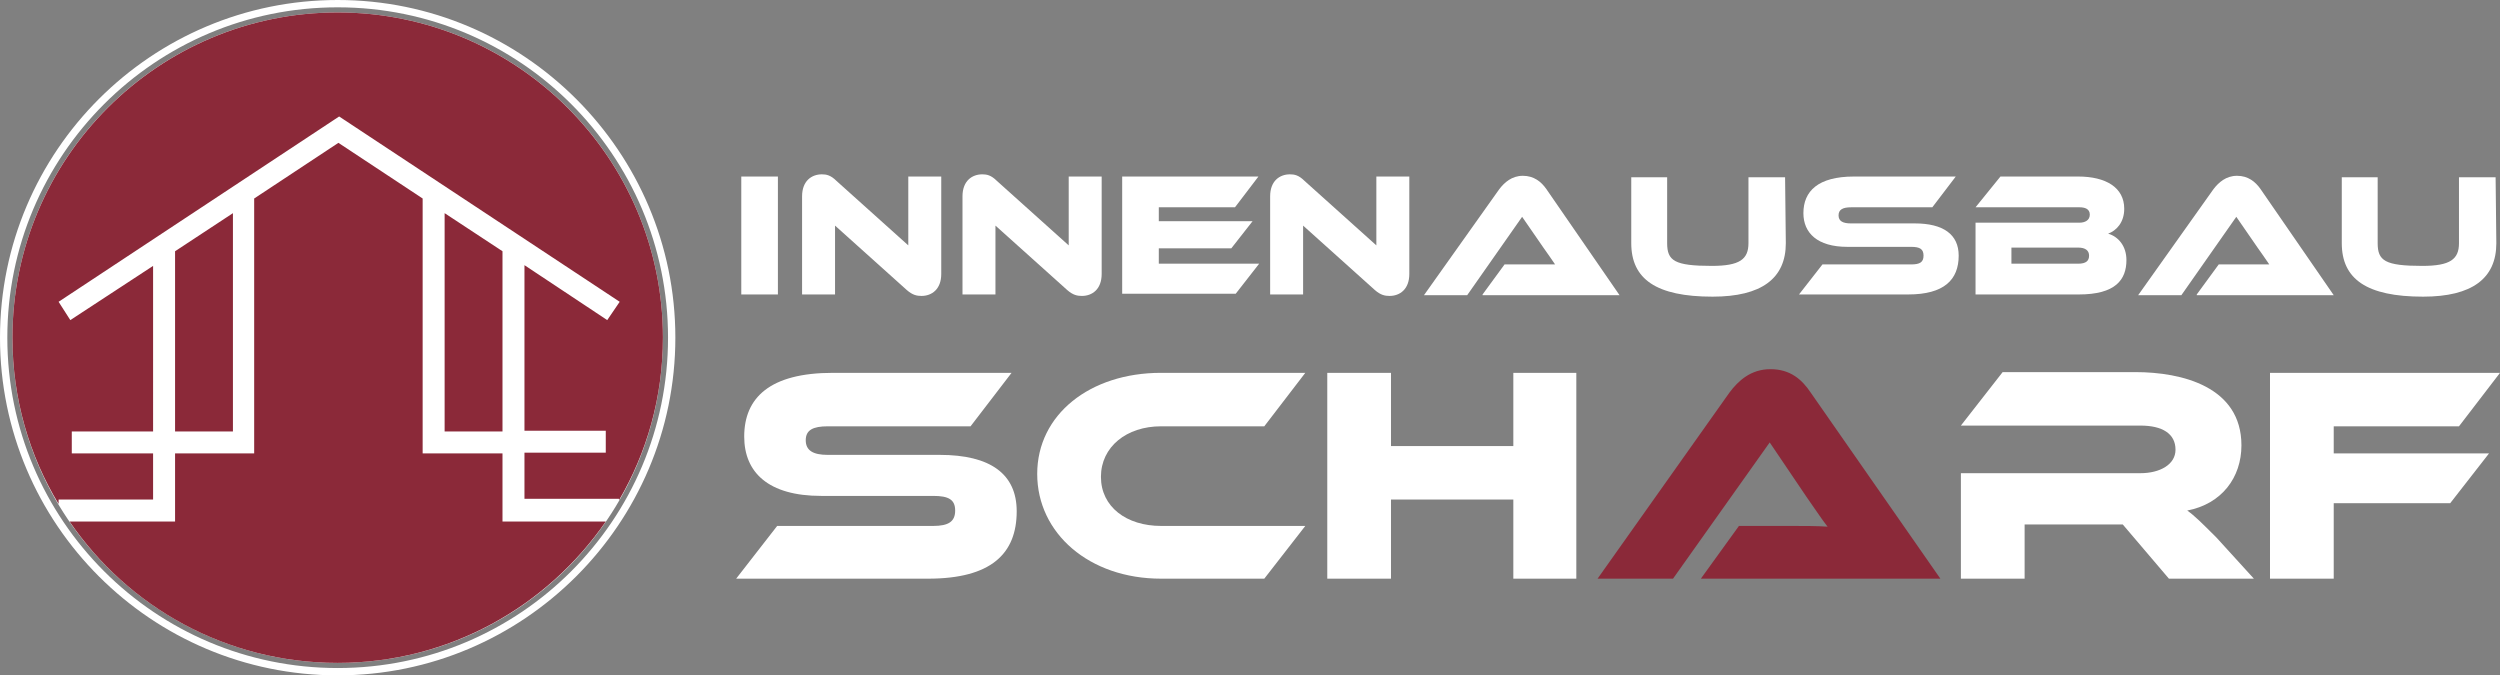
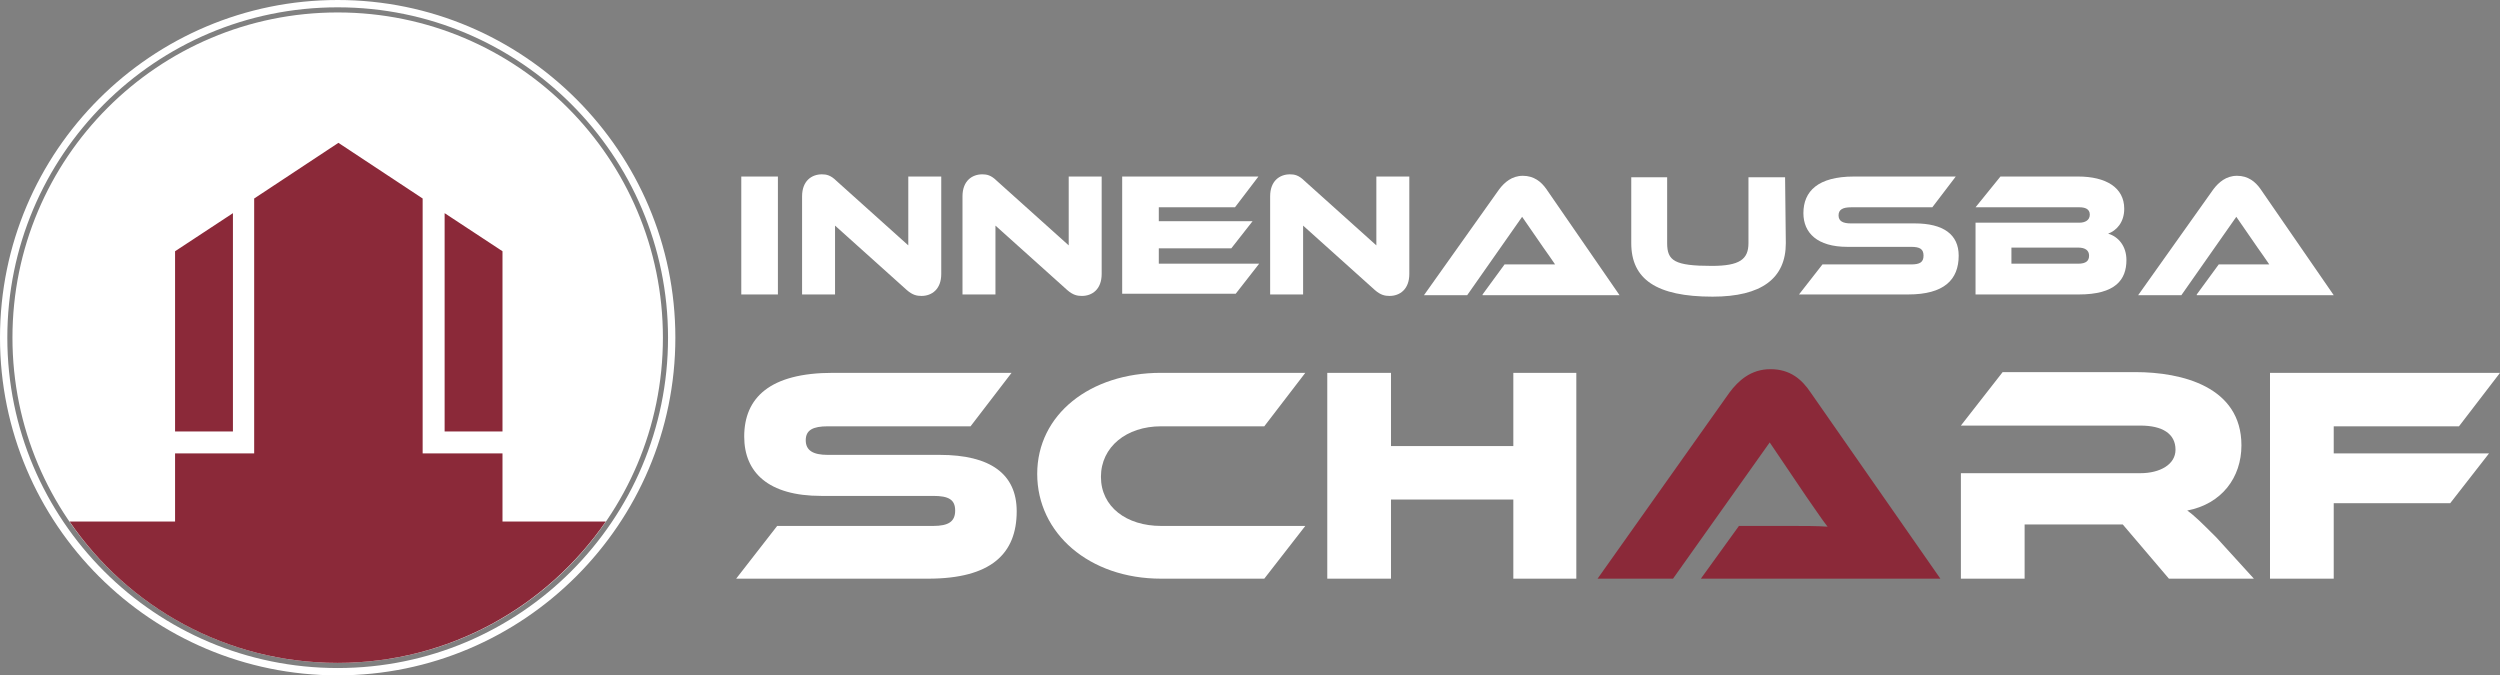
<svg xmlns="http://www.w3.org/2000/svg" version="1.1" id="Ebene_3" x="0px" y="0px" viewBox="0 0 341.3 92.2" style="enable-background:new 0 0 341.3 92.2;" xml:space="preserve">
  <rect x="0" y="0" width="341.3" height="92.2" fill="#808080" stroke="none" />
  <style type="text/css">
	.st0{fill:#FFFFFF;}
	.st1{fill:#8B2939;}
</style>
  <circle class="st0" cx="46.1" cy="46.1" r="44.4" />
  <g>
    <polygon class="st1" points="68.6,58.9 68.6,34.3 60.7,29.1 60.7,58.9  " />
-     <path class="st1" d="M8,68.2h12.9v-6.3H9.8v-3h11.1V36.3L9.6,43.7L8,41.2l38.3-25.3l38.3,25.3l-1.7,2.5l-11.3-7.5v22.6h11.1v3H71.6   v6.3h12.9v0.2c3.8-6.5,6-14.1,6-22.2c0-24.5-19.9-44.4-44.4-44.4S1.7,21.6,1.7,46.1C1.7,54.4,4,62.2,8,68.8V68.2L8,68.2z" />
    <path class="st1" d="M68.6,71.2v-9.3H57.7V27.1l-11.5-7.6l-11.5,7.6v34.8H23.9v9.3H9.5c8,11.7,21.4,19.3,36.6,19.3   s28.6-7.7,36.6-19.3H68.6L68.6,71.2z" />
    <polygon class="st1" points="31.8,58.9 31.8,29.1 23.9,34.3 23.9,58.9  " />
  </g>
  <path class="st0" d="M46.1,92.2C20.7,92.2,0,71.6,0,46.1S20.7,0,46.1,0s46.1,20.7,46.1,46.1S71.5,92.2,46.1,92.2z M46.1,1  C21.2,1,1,21.2,1,46.1s20.2,45.1,45.1,45.1S91.2,71,91.2,46.1S71,1,46.1,1z" />
  <g>
    <path class="st0" d="M106.2,40.2h-5V24.1h5V40.2z" />
    <path class="st0" d="M123.8,39.6l-9.8-8.8v9.4h-4.5V26.8c0-2.1,1.3-3,2.7-3c0.6,0,1.2,0.1,2,0.9l9.8,8.8v-9.4h4.5v13.3   c0,2.1-1.3,3-2.7,3C125.2,40.4,124.6,40.3,123.8,39.6z" />
    <path class="st0" d="M145.7,39.6l-9.8-8.8v9.4h-4.5V26.8c0-2.1,1.3-3,2.7-3c0.6,0,1.2,0.1,2,0.9l9.8,8.8v-9.4h4.5v13.3   c0,2.1-1.3,3-2.7,3C147.1,40.4,146.5,40.3,145.7,39.6z" />
    <path class="st0" d="M171.9,36l-3.2,4.1h-15.5v-16h18.6l-3.2,4.2h-10.4v1.9H171l-2.9,3.7h-9.9V36C158.3,36,171.9,36,171.9,36z" />
    <path class="st0" d="M187.7,39.6l-9.8-8.8v9.4h-4.5V26.8c0-2.1,1.3-3,2.7-3c0.6,0,1.2,0.1,2,0.9l9.8,8.8v-9.4h4.5v13.3   c0,2.1-1.3,3-2.7,3C189.1,40.4,188.5,40.3,187.7,39.6z" />
    <path class="st0" d="M202.4,40.2l3-4.1h4c1,0,2.1,0,2.9,0c-0.4-0.6-1.1-1.6-1.6-2.3l-2.9-4.2l-7.5,10.7h-5.9l10.3-14.5   c0.7-0.9,1.7-1.8,3.2-1.8s2.5,0.8,3.2,1.8l10,14.5h-18.7V40.2z" />
    <path class="st0" d="M243.8,33.2c0,4.8-3.3,7.3-10,7.3c-7.7,0-11.1-2.4-11.1-7.3v-9h4.9v9c0,2.4,1,3.1,6.1,3.1c3.8,0,5-0.9,5-3.1   v-9h5L243.8,33.2L243.8,33.2z" />
    <path class="st0" d="M261.4,30.5c3.9,0,6,1.5,6,4.4c0,3.3-2,5.3-6.9,5.3h-14.9l3.2-4.1h12.1c1.2,0,1.7-0.3,1.7-1.2   s-0.5-1.2-1.7-1.2h-8.7c-4.1,0-6-1.9-6-4.6c0-3,2-5,6.9-5H267l-3.2,4.2h-11.1c-1.1,0-1.7,0.3-1.7,1.1s0.6,1.1,1.7,1.1H261.4   L261.4,30.5z" />
    <path class="st0" d="M290.3,35.5c0,2.7-1.5,4.7-6.5,4.7h-14.1v-9.8h14.2c0.7,0,1.4-0.3,1.4-1.1s-0.7-1-1.4-1h-14.2l3.4-4.2h10.6   c3.8,0,6.3,1.5,6.3,4.4c0,1.9-1.1,3-2.2,3.4C289.2,32.3,290.3,33.6,290.3,35.5z M274.6,33.8V36h9.1c1.1,0,1.5-0.4,1.5-1.1   c0-0.7-0.5-1.1-1.5-1.1C283.8,33.8,274.6,33.8,274.6,33.8z" />
    <path class="st0" d="M299.9,40.2l3-4.1h4c1,0,2.1,0,2.9,0c-0.4-0.6-1.1-1.6-1.6-2.3l-2.9-4.2l-7.5,10.7h-5.9l10.3-14.5   c0.7-0.9,1.7-1.8,3.2-1.8s2.5,0.8,3.2,1.8l10,14.5h-18.7V40.2z" />
-     <path class="st0" d="M340.8,33.2c0,4.8-3.3,7.3-10,7.3c-7.7,0-11.1-2.4-11.1-7.3v-9h4.9v9c0,2.4,1,3.1,6.1,3.1c3.8,0,5-0.9,5-3.1   v-9h5L340.8,33.2L340.8,33.2z" />
  </g>
  <g>
    <path class="st0" d="M128.3,62.1c6.9,0,10.5,2.6,10.5,7.7c0,5.8-3.5,9.2-12.1,9.2h-26.2l5.6-7.2h21.3c2.1,0,3-0.6,3-2.1s-0.9-2-3-2   h-15.3c-7.2,0-10.5-3.2-10.5-8.1c0-5.3,3.5-8.7,12.1-8.7h24.4l-5.6,7.3H113c-2,0-3,0.5-3,1.9s1,2,3,2H128.3L128.3,62.1z" />
    <path class="st0" d="M178.2,71.8l-5.6,7.2h-14.1c-9.8,0-16.9-6.2-16.9-14.3s7.2-13.8,16.9-13.8h19.7l-5.6,7.3h-14.1   c-4.7,0-8.2,2.8-8.2,6.9s3.5,6.7,8.2,6.7L178.2,71.8L178.2,71.8z" />
    <path class="st0" d="M215.2,79h-8.6V68.2h-16.7V79h-8.7V50.9h8.7v10h16.7v-10h8.6V79z" />
    <path class="st1" d="M232.2,79l5.2-7.2h7.1c1.7,0,3.6,0,5,0.1c-0.8-1-1.9-2.7-2.9-4.1l-5-7.4L228.4,79h-10.3l18-25.4   c1.2-1.6,2.9-3.2,5.6-3.2s4.3,1.4,5.5,3.2L264.9,79H232.2L232.2,79z" />
    <path class="st0" d="M307.7,79h-11.6l-6.3-7.4h-13.4V79h-8.7V64.6h24.5c2.7,0,4.8-1.2,4.8-3.2c0-2.2-1.8-3.3-4.8-3.3h-24.5l5.7-7.3   h18.1c6.4,0,14.5,2,14.5,10c0,4.4-2.7,8-7.4,8.9c1,0.7,2,1.7,4,3.7L307.7,79L307.7,79z" />
    <path class="st0" d="M341.3,50.9l-5.6,7.3h-17.1v3.7h21.2l-5.3,6.8h-15.9V79h-8.7V50.9H341.3L341.3,50.9z" />
  </g>
</svg>